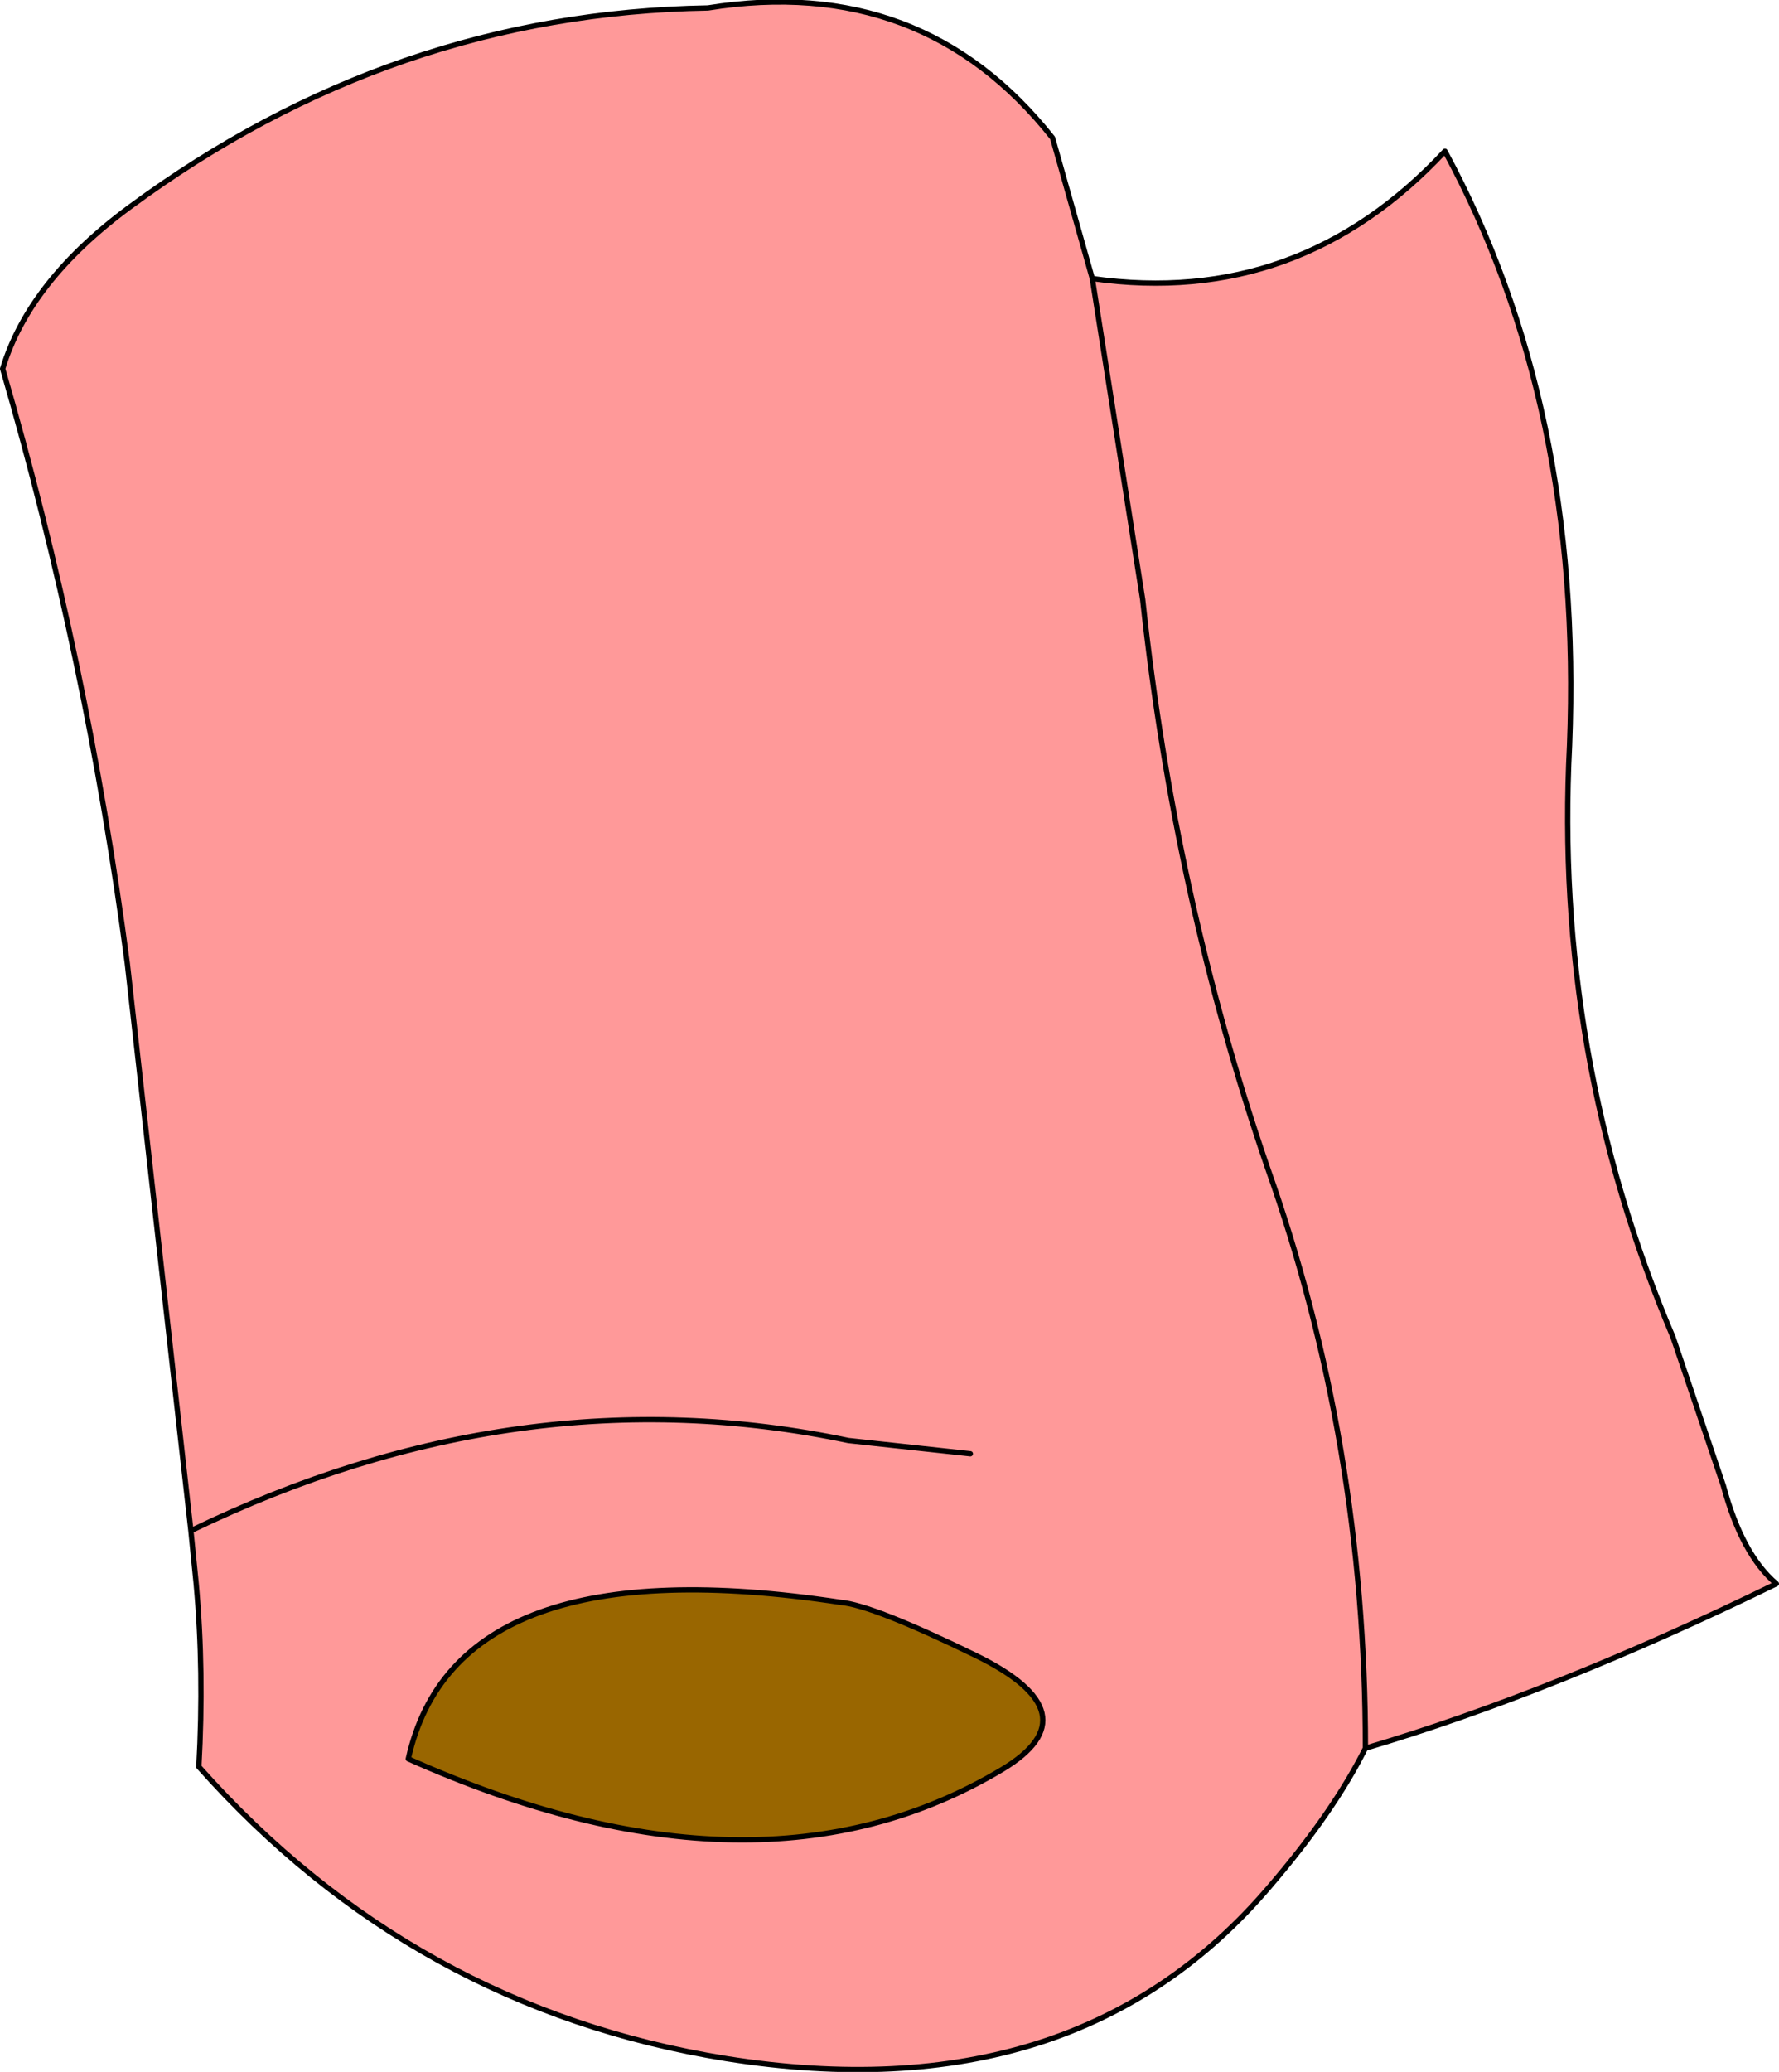
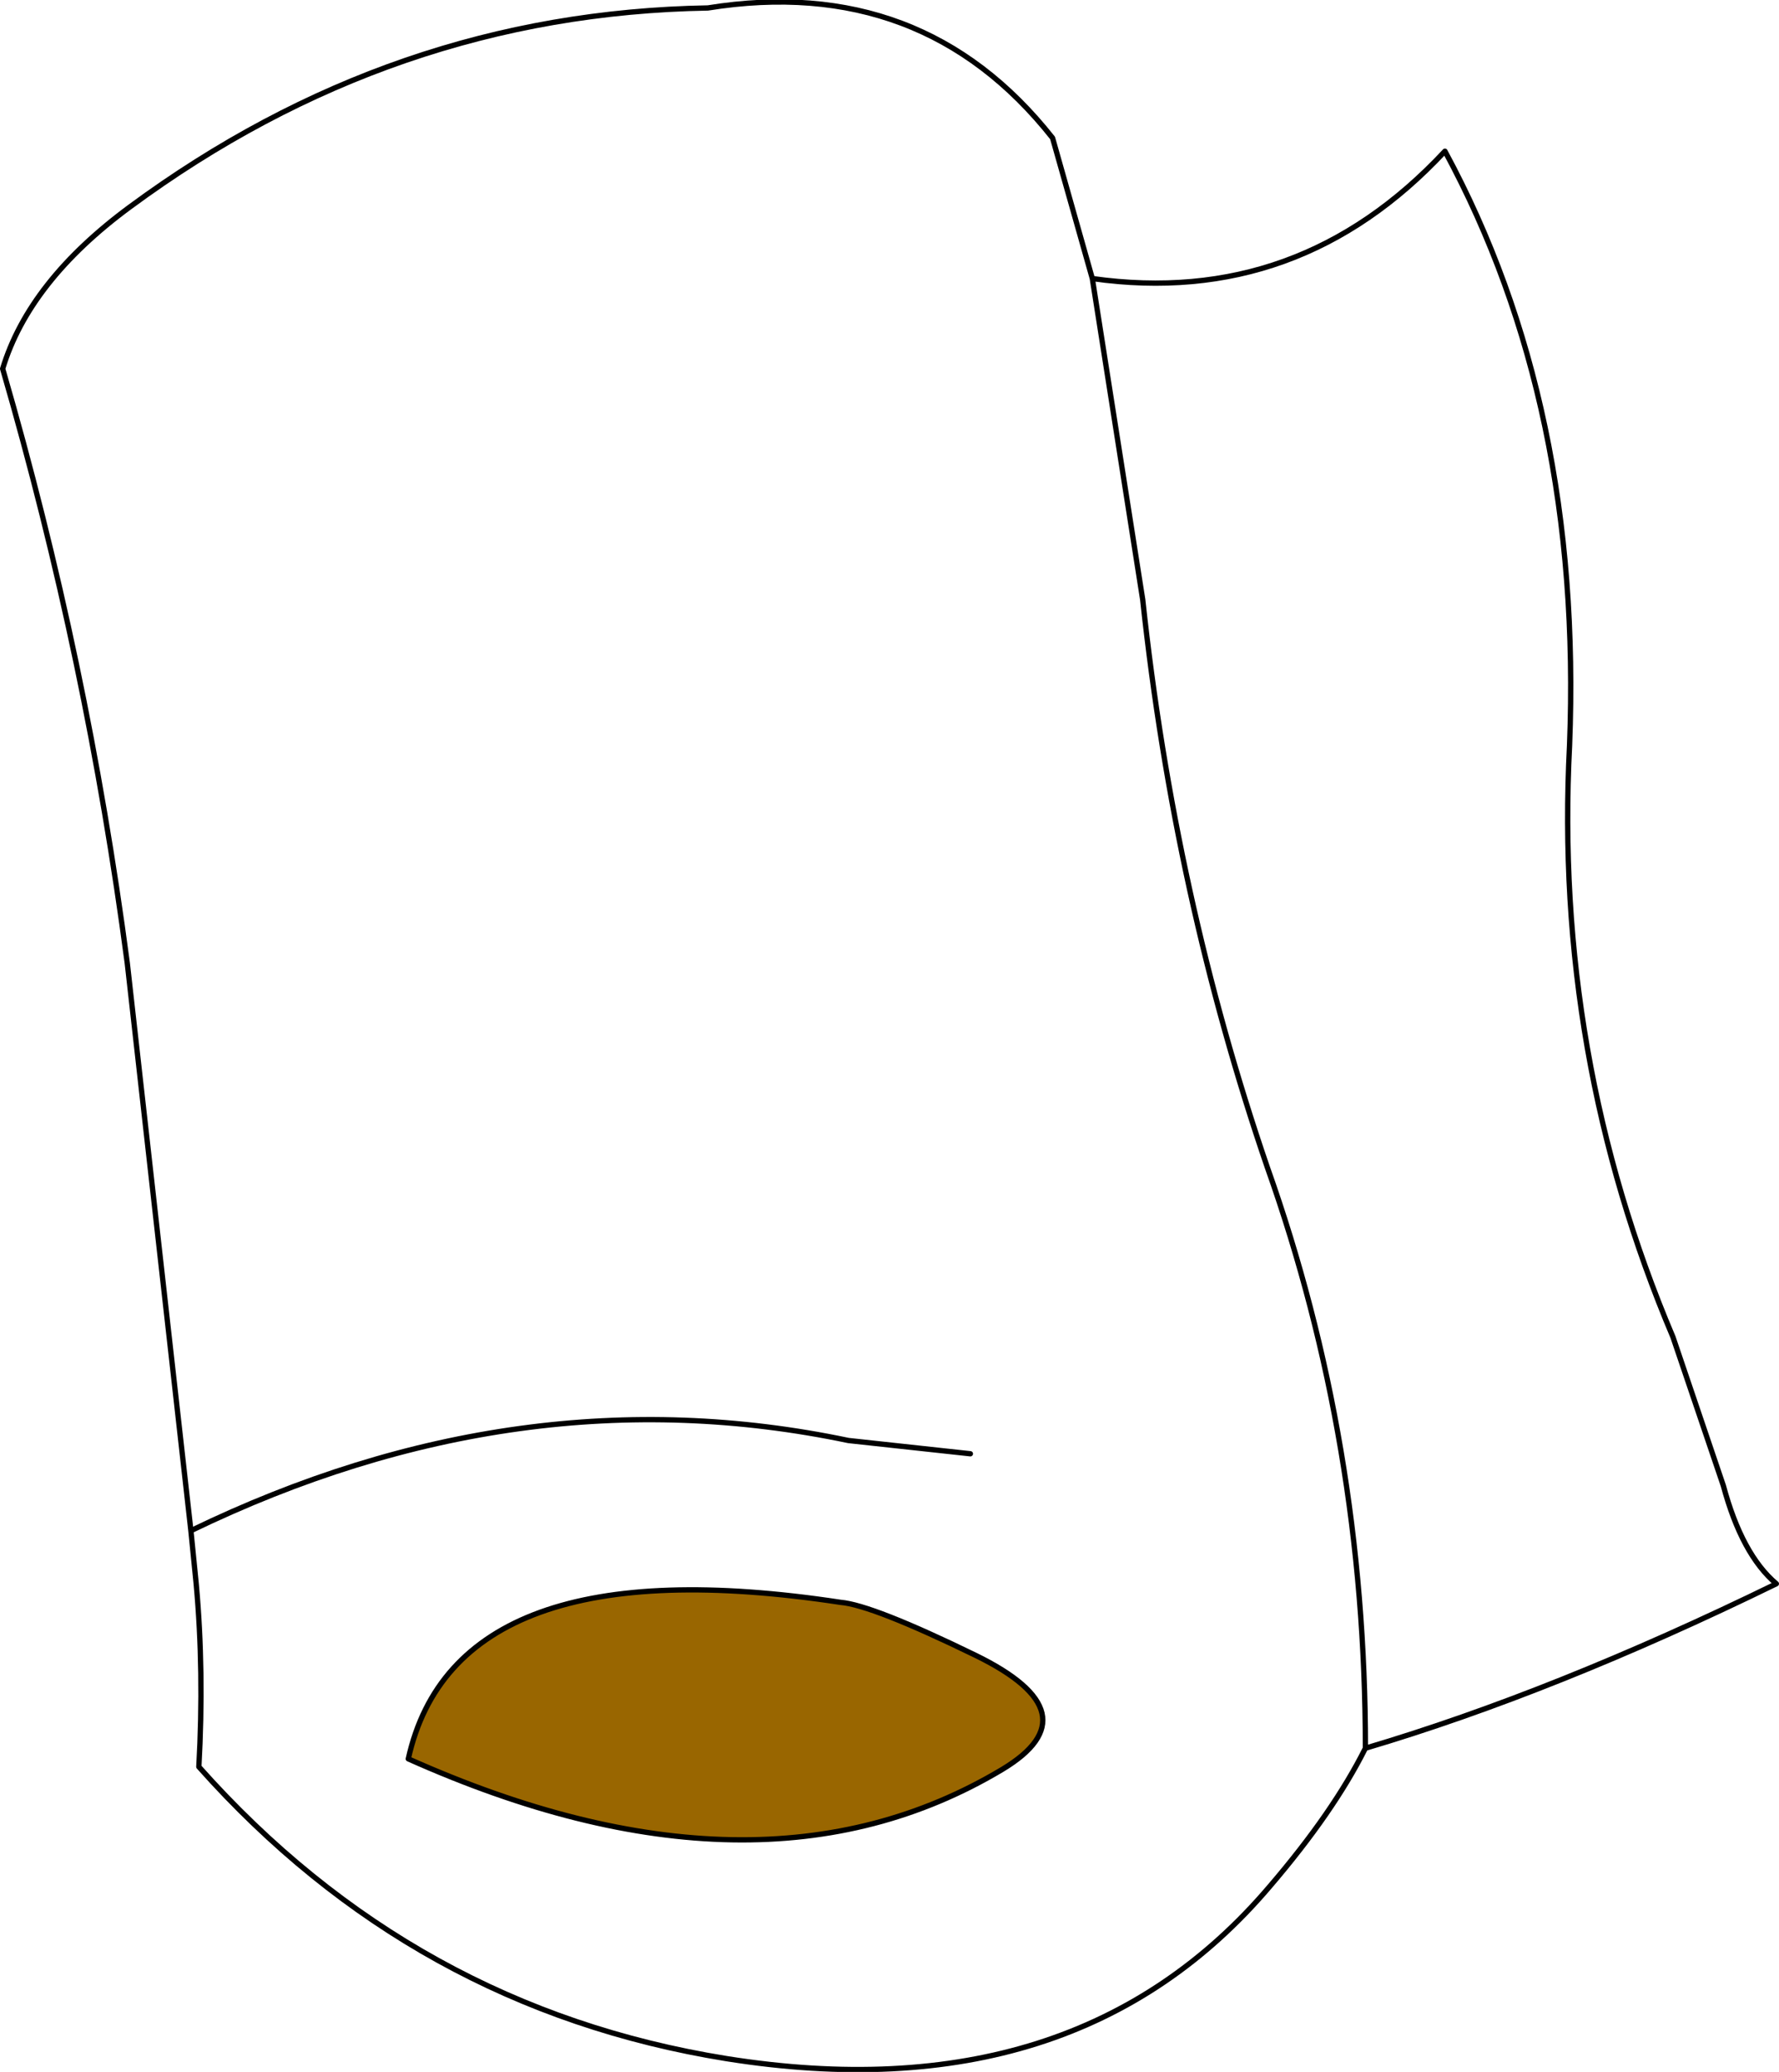
<svg xmlns="http://www.w3.org/2000/svg" height="39.05px" width="33.55px">
  <g transform="matrix(1.0, 0.0, 0.0, 1.0, 17.1, 18.4)">
-     <path d="M3.5 -13.15 L4.45 -7.1 Q5.05 -1.5 6.8 3.6 8.65 8.8 8.65 14.55 8.65 8.8 6.8 3.6 5.05 -1.5 4.45 -7.1 L3.5 -13.15 Q7.4 -12.6 10.15 -15.55 12.75 -10.75 12.5 -4.35 12.2 1.5 14.45 6.8 L15.4 9.6 Q15.75 10.9 16.4 11.45 12.2 13.5 8.65 14.55 8.05 15.75 6.85 17.15 3.2 21.45 -3.4 20.4 -9.3 19.45 -13.35 14.9 -13.25 13.1 -13.4 11.45 L-13.5 10.45 -14.7 -0.25 Q-15.45 -5.95 -17.05 -11.45 -16.55 -13.1 -14.65 -14.5 -9.7 -18.15 -3.75 -18.25 0.3 -18.9 2.75 -15.8 L3.5 -13.15 M1.2 9.0 L-1.1 8.75 Q-7.3 7.45 -13.5 10.45 -7.3 7.45 -1.1 8.75 L1.2 9.0 M1.3 12.8 Q-0.65 11.85 -1.25 11.8 -8.5 10.7 -9.4 14.75 -2.8 17.7 1.8 14.95 3.55 13.9 1.3 12.8" fill="#ff9999" fill-rule="evenodd" stroke="none" />
    <path d="M1.3 12.8 Q3.55 13.9 1.8 14.95 -2.8 17.7 -9.4 14.75 -8.5 10.7 -1.25 11.8 -0.65 11.85 1.3 12.8" fill="#996600" fill-rule="evenodd" stroke="none" />
    <path d="M8.65 14.55 Q8.65 8.8 6.8 3.6 5.05 -1.5 4.45 -7.1 L3.5 -13.15 2.75 -15.8 Q0.3 -18.9 -3.75 -18.25 -9.7 -18.15 -14.65 -14.5 -16.55 -13.1 -17.05 -11.45 -15.45 -5.95 -14.7 -0.25 L-13.5 10.45 Q-7.3 7.45 -1.1 8.75 L1.2 9.0 M3.5 -13.15 Q7.4 -12.6 10.15 -15.55 12.75 -10.75 12.5 -4.35 12.2 1.5 14.45 6.8 L15.4 9.6 Q15.75 10.9 16.4 11.45 12.2 13.5 8.65 14.55 8.05 15.75 6.85 17.15 3.2 21.45 -3.4 20.4 -9.3 19.45 -13.35 14.9 -13.25 13.1 -13.4 11.45 L-13.5 10.45 M1.3 12.8 Q-0.65 11.85 -1.25 11.8 -8.5 10.7 -9.4 14.75 -2.8 17.7 1.8 14.95 3.55 13.9 1.3 12.8" fill="none" stroke="#000000" stroke-linecap="round" stroke-linejoin="round" stroke-width="0.1" />
  </g>
</svg>